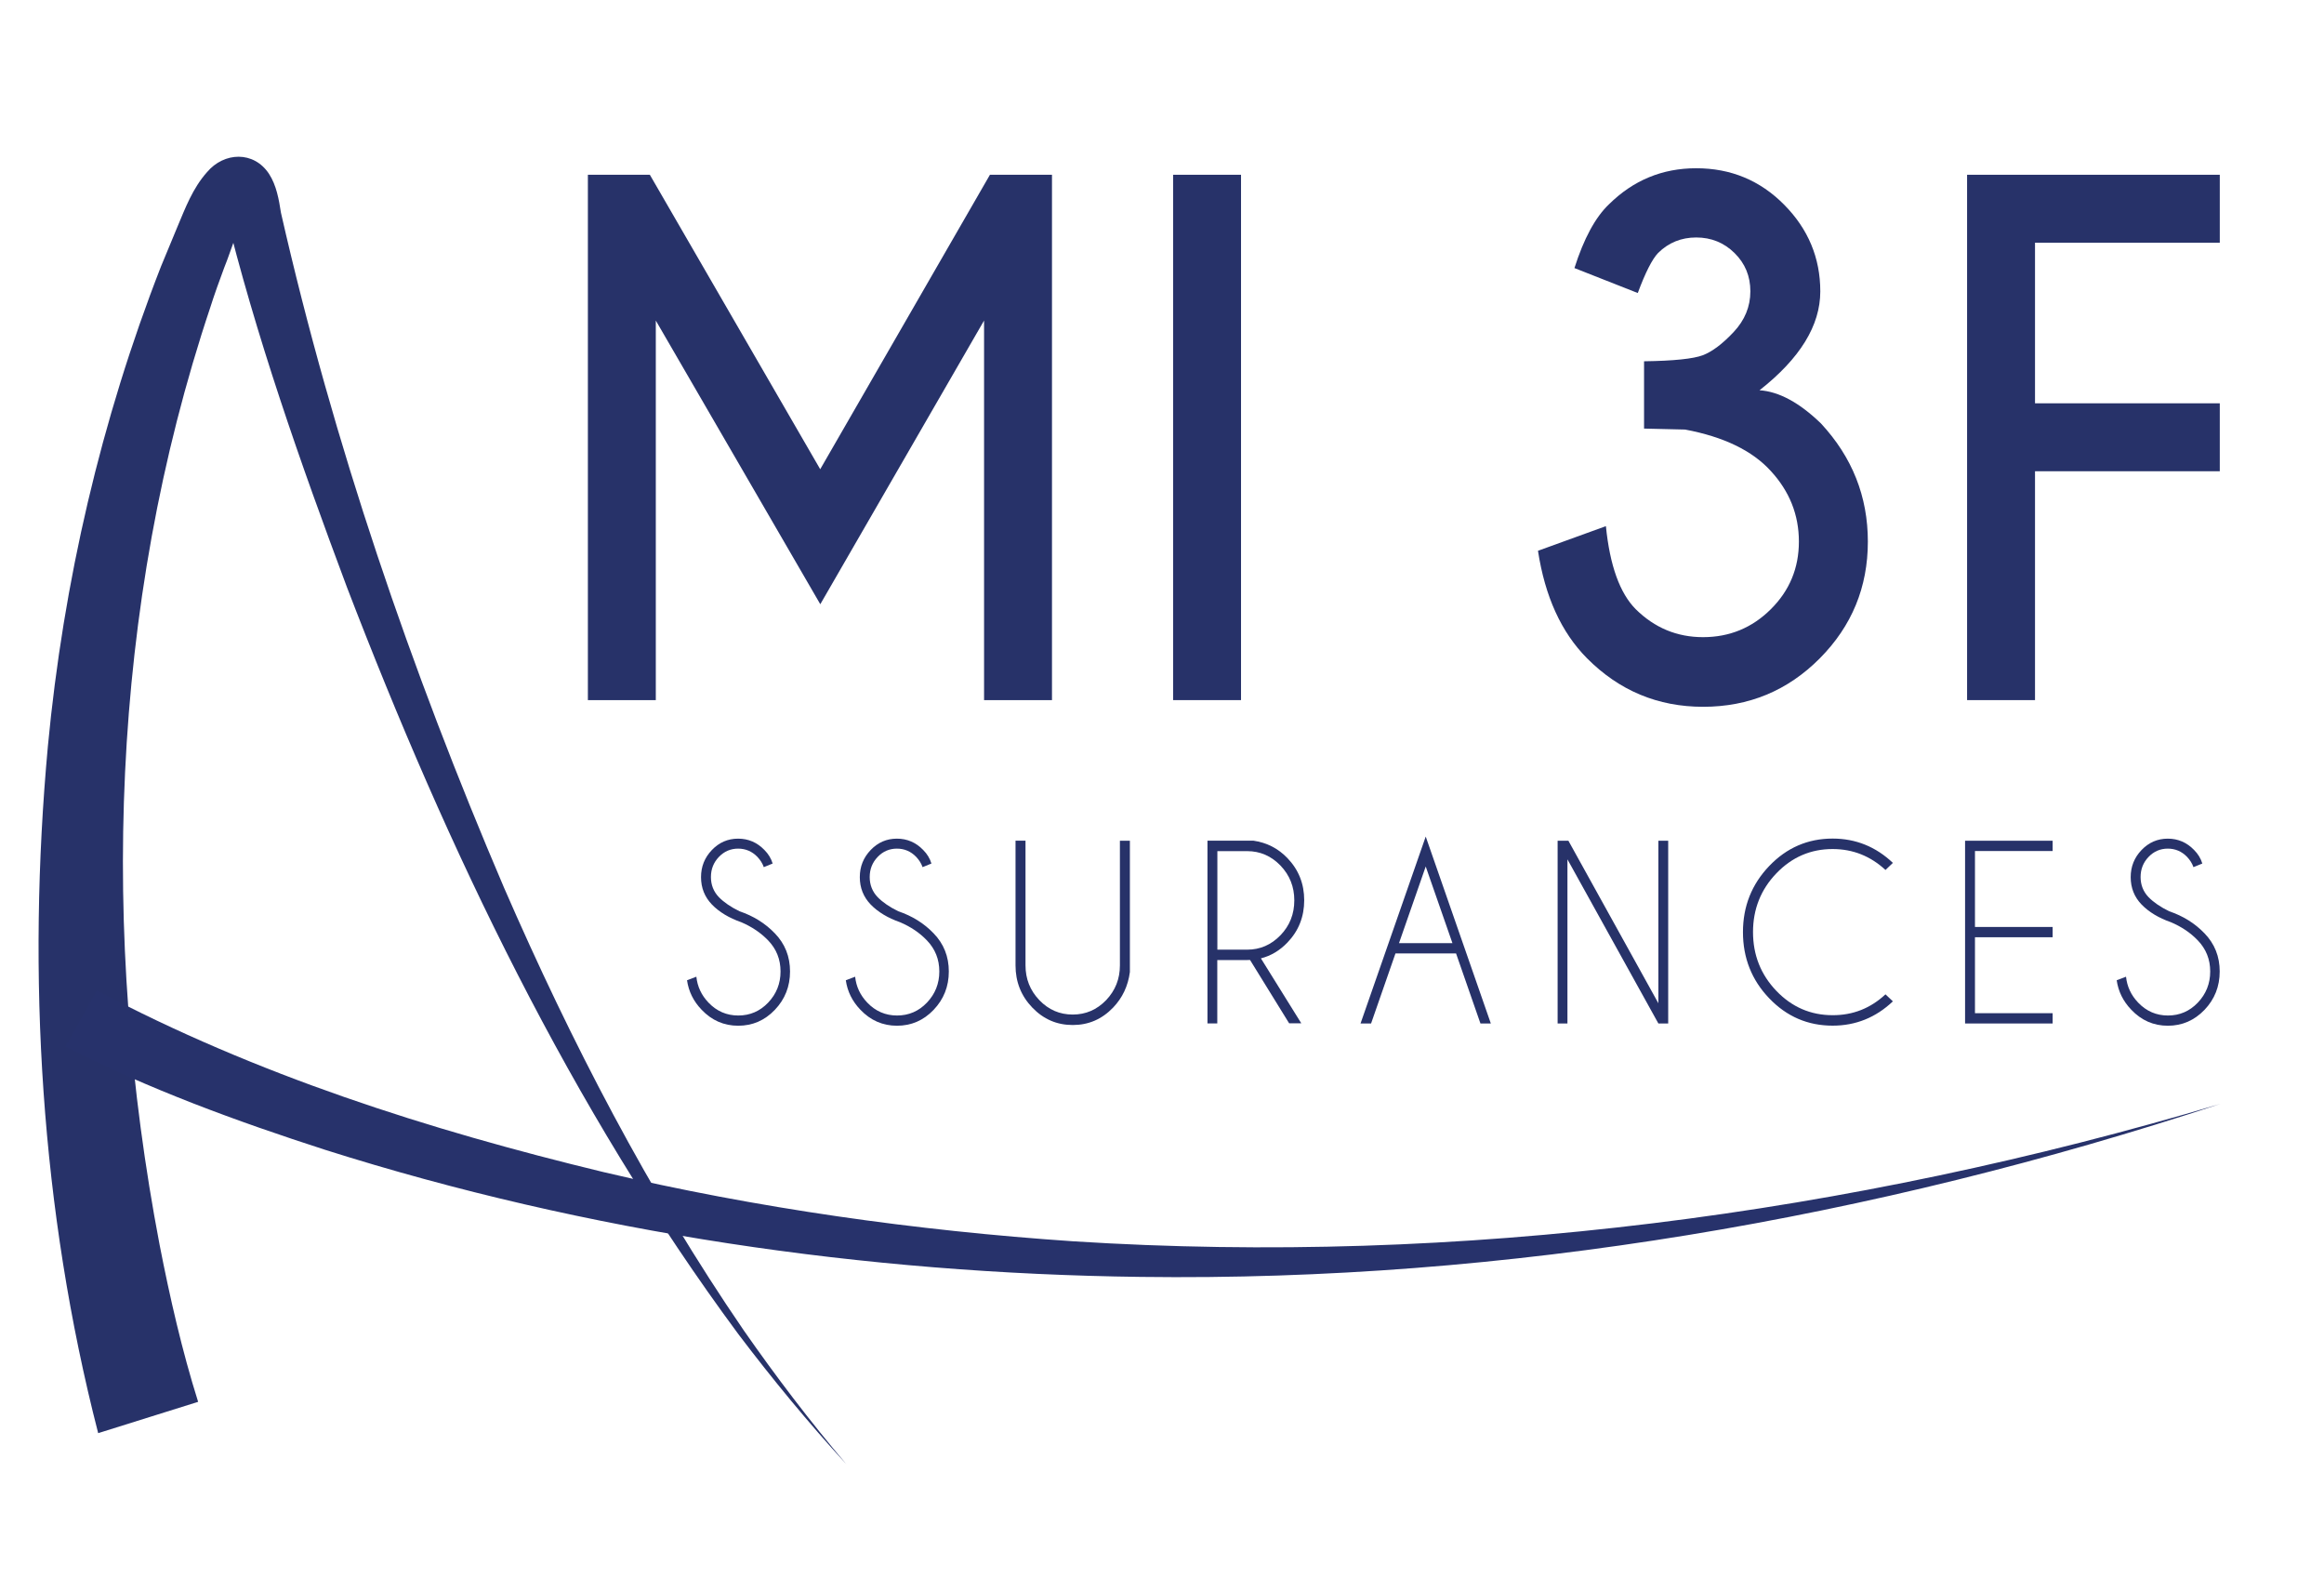
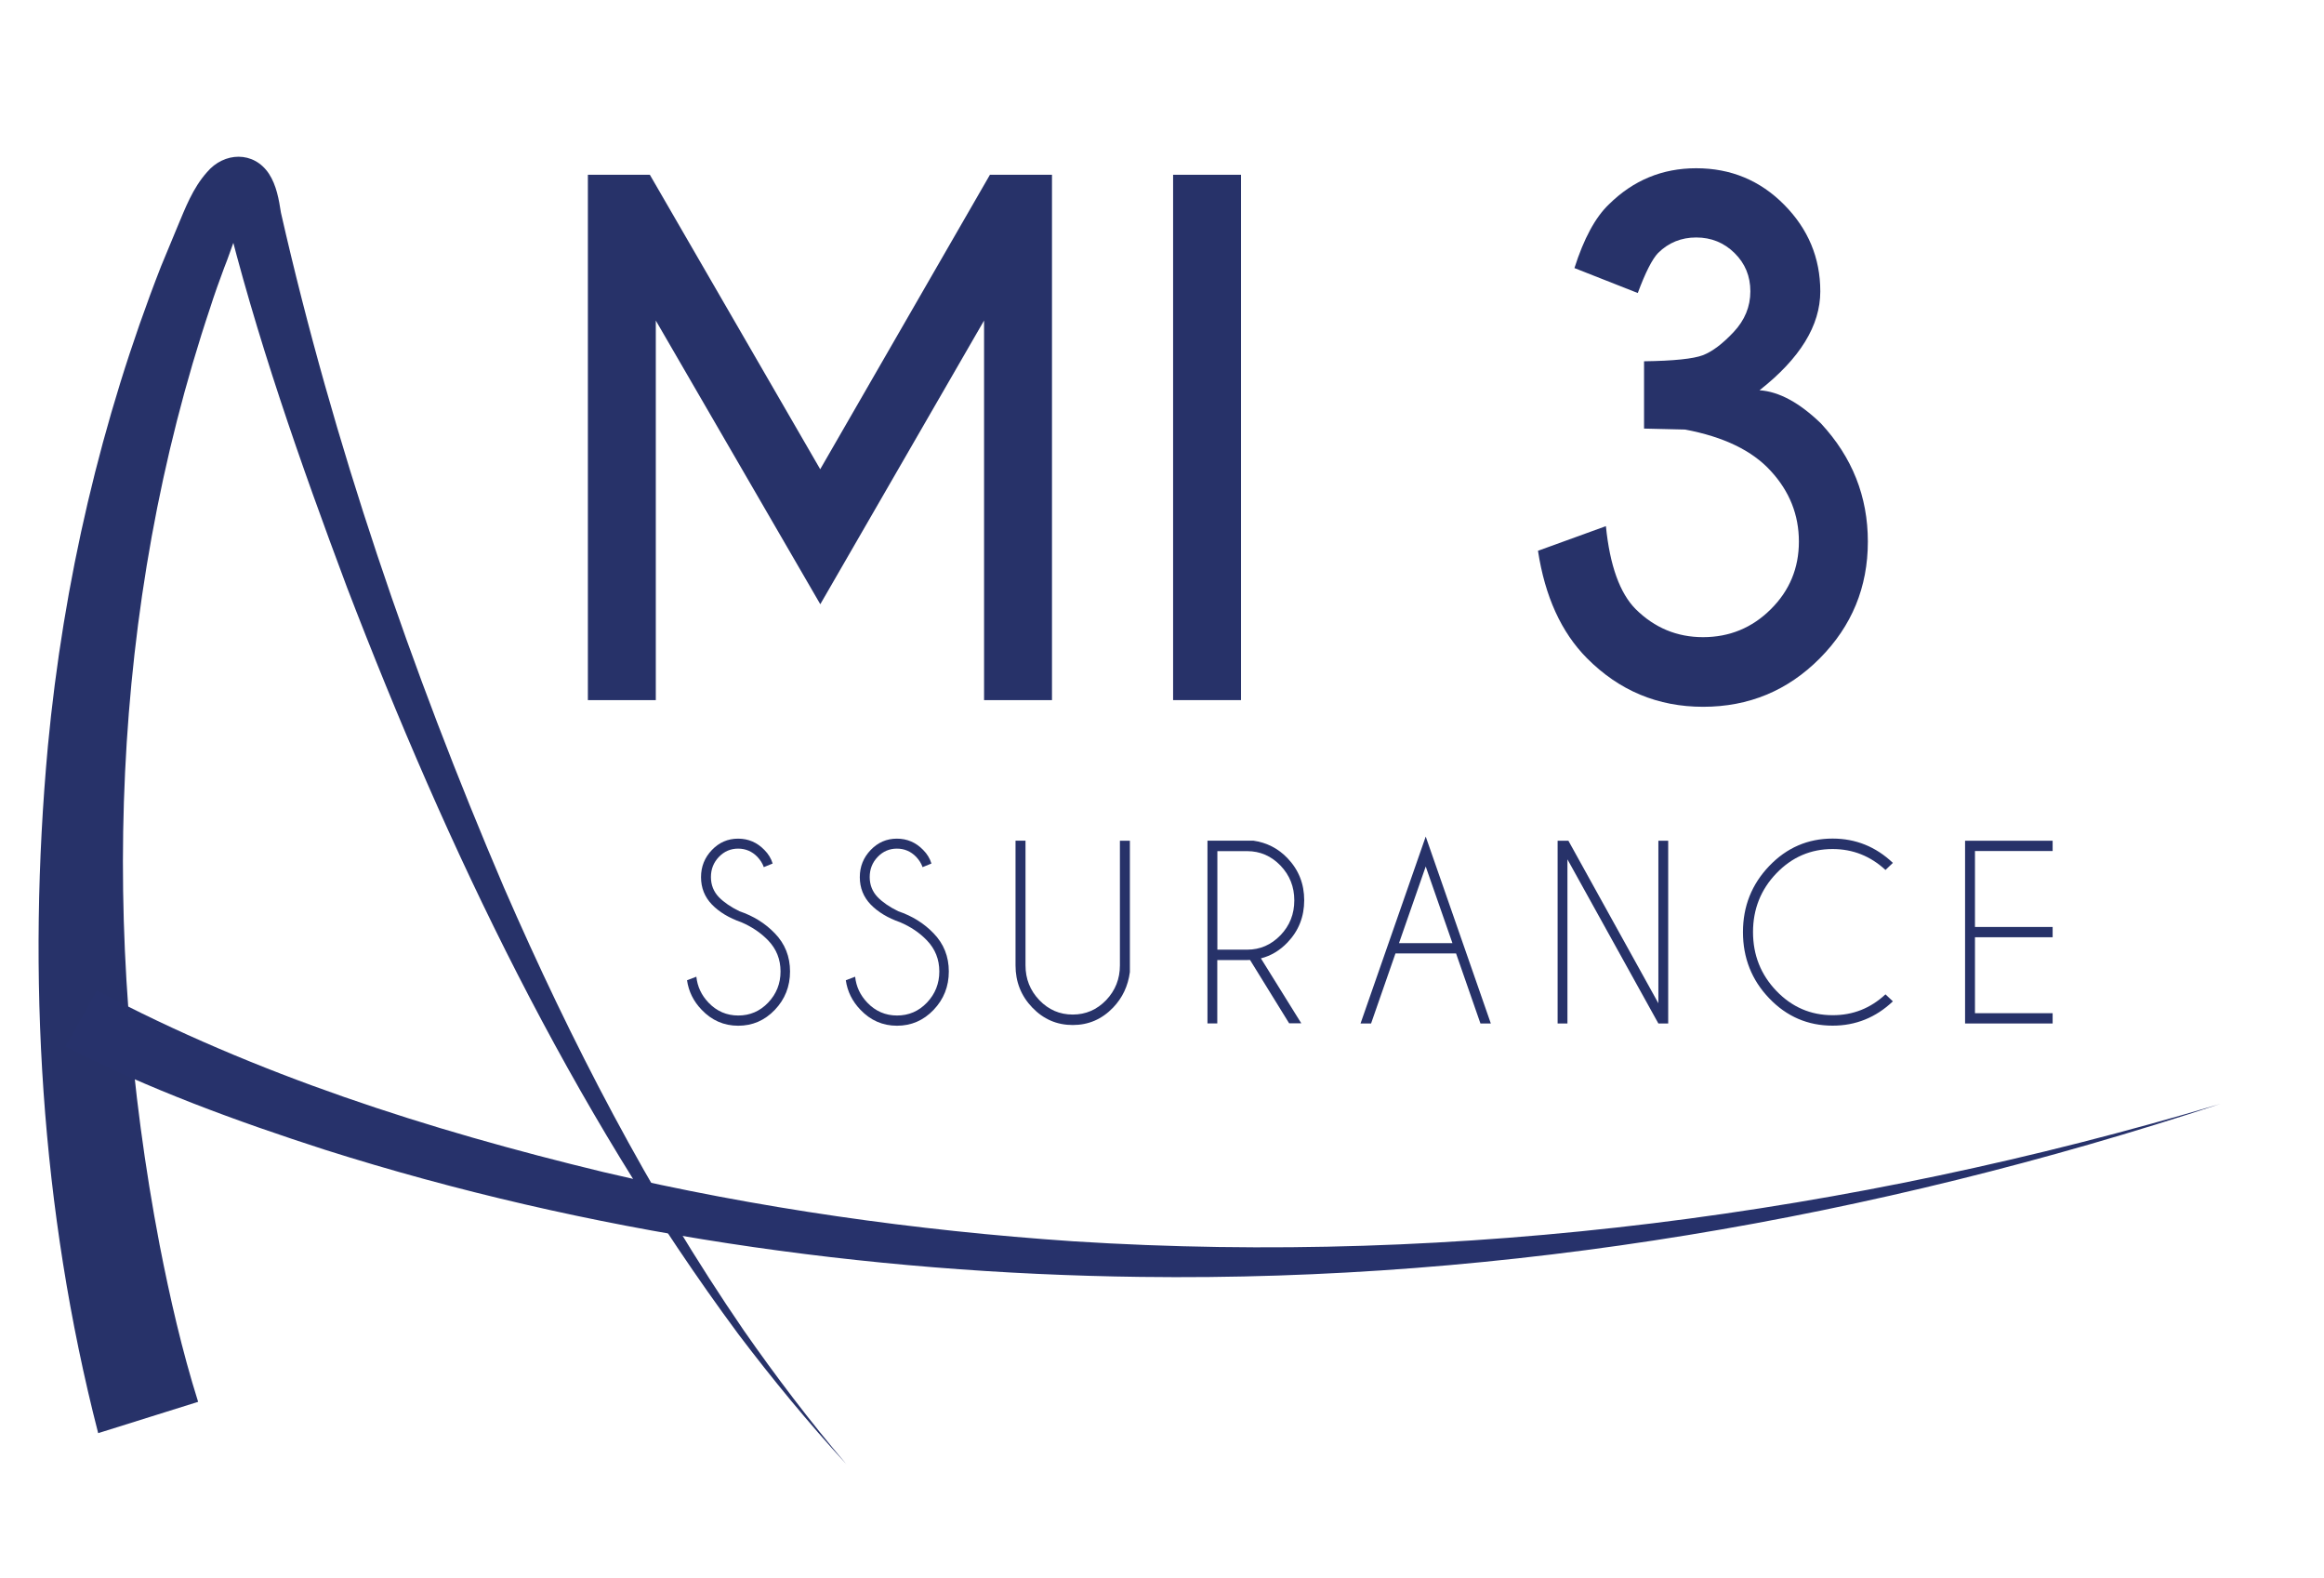
<svg xmlns="http://www.w3.org/2000/svg" version="1.1" id="Calque_1" x="0px" y="0px" viewBox="0 0 288.78 196.04" style="enable-background:new 0 0 288.78 196.04;" xml:space="preserve">
  <style type="text/css">
	.st0{fill:#273269;}
	.st1{fill:#27326B;}
</style>
  <g>
    <path class="st0" d="M80.75,21.71l21.17,36.58l21.09-36.58h7.71v65.26h-8.44V39.82l-20.35,35.24L81.49,39.82v47.15h-8.44V21.71   H80.75z" />
    <path class="st0" d="M154.21,21.71v65.26h-8.44V21.71H154.21z" />
    <path class="st0" d="M209.39,53.36l-5.1-0.12v-8.36c3.7-0.05,6.13-0.31,7.3-0.75c1.17-0.45,2.45-1.41,3.83-2.88   s2.08-3.15,2.08-5.06c0-1.88-0.65-3.46-1.96-4.75c-1.3-1.29-2.9-1.94-4.77-1.94c-1.85,0-3.43,0.64-4.73,1.92   c-0.73,0.76-1.58,2.42-2.53,4.98l-7.87-3.1c1.17-3.67,2.6-6.31,4.28-7.91c3.02-2.99,6.63-4.49,10.85-4.49   c4.3,0,7.94,1.51,10.93,4.53c2.99,3.02,4.49,6.61,4.49,10.77c0,4.24-2.52,8.33-7.55,12.28c2.42,0.16,4.96,1.54,7.63,4.12   c3.89,4.19,5.83,9.08,5.83,14.68c0,5.66-1.99,10.49-5.97,14.5c-3.98,4.01-8.82,6.02-14.5,6.02c-5.63,0-10.44-2.01-14.44-6.04   c-3.18-3.21-5.21-7.65-6.08-13.34l8.44-3.06c0.49,4.89,1.73,8.33,3.71,10.32c2.34,2.31,5.12,3.47,8.36,3.47   c3.29,0,6.1-1.16,8.42-3.47c2.33-2.31,3.49-5.11,3.49-8.4c0-3.32-1.16-6.24-3.49-8.77C217.73,55.97,214.18,54.26,209.39,53.36z" />
-     <path class="st0" d="M275.83,21.71v8.44h-22.96V50.1h22.96v8.44h-22.96v28.43h-8.44V21.71H275.83z" />
  </g>
  <g>
    <path class="st0" d="M92.13,114.57c-1.55-0.54-2.77-1.28-3.67-2.21c-0.9-0.94-1.35-2.07-1.35-3.4c0-1.31,0.45-2.43,1.35-3.37   c0.9-0.94,1.98-1.41,3.26-1.41c1.27,0,2.36,0.47,3.26,1.4c0.5,0.5,0.84,1.06,1.03,1.69l-1.1,0.45c-0.16-0.46-0.43-0.89-0.8-1.28   c-0.66-0.68-1.46-1.02-2.39-1.02s-1.73,0.34-2.39,1.03c-0.66,0.69-0.99,1.52-0.99,2.5c0,0.97,0.33,1.81,0.99,2.5   c0.62,0.63,1.47,1.22,2.56,1.75c1.74,0.59,3.2,1.5,4.39,2.74c1.26,1.3,1.89,2.88,1.89,4.74c0,1.86-0.63,3.45-1.89,4.77   s-2.78,1.97-4.55,1.97s-3.29-0.66-4.55-1.99c-1.01-1.05-1.61-2.27-1.81-3.66l1.16-0.44c0.13,1.23,0.63,2.3,1.51,3.22   c1.02,1.07,2.26,1.6,3.7,1.6c1.45,0,2.69-0.53,3.71-1.6c1.02-1.07,1.54-2.36,1.54-3.87c0-1.5-0.51-2.79-1.54-3.86   C94.53,115.87,93.43,115.13,92.13,114.57z" />
    <path class="st0" d="M111.86,114.57c-1.55-0.54-2.77-1.28-3.67-2.21c-0.9-0.94-1.35-2.07-1.35-3.4c0-1.31,0.45-2.43,1.35-3.37   c0.9-0.94,1.98-1.41,3.26-1.41c1.27,0,2.36,0.47,3.26,1.4c0.5,0.5,0.84,1.06,1.03,1.69l-1.1,0.45c-0.16-0.46-0.43-0.89-0.8-1.28   c-0.66-0.68-1.46-1.02-2.39-1.02s-1.73,0.34-2.39,1.03c-0.66,0.69-0.99,1.52-0.99,2.5c0,0.97,0.33,1.81,0.99,2.5   c0.62,0.63,1.47,1.22,2.56,1.75c1.74,0.59,3.2,1.5,4.39,2.74c1.26,1.3,1.89,2.88,1.89,4.74c0,1.86-0.63,3.45-1.89,4.77   s-2.78,1.97-4.55,1.97s-3.29-0.66-4.55-1.99c-1.01-1.05-1.61-2.27-1.81-3.66l1.16-0.44c0.13,1.23,0.63,2.3,1.51,3.22   c1.02,1.07,2.26,1.6,3.7,1.6c1.45,0,2.69-0.53,3.71-1.6c1.02-1.07,1.54-2.36,1.54-3.87c0-1.5-0.51-2.79-1.54-3.86   C114.27,115.87,113.17,115.13,111.86,114.57z" />
    <path class="st0" d="M139.16,104.44h1.24v16.31c-0.23,1.73-0.92,3.2-2.08,4.41c-1.39,1.45-3.06,2.17-5.02,2.17   c-1.97,0-3.64-0.72-5.03-2.17c-1.39-1.45-2.08-3.19-2.08-5.24v-15.49h1.24v15.49c0,1.68,0.57,3.12,1.72,4.32   c1.15,1.2,2.53,1.79,4.15,1.79s3-0.6,4.15-1.79c1.14-1.2,1.71-2.64,1.71-4.32V104.44z" />
    <path class="st0" d="M155.33,119.25c-0.12,0.01-0.24,0.01-0.37,0.01h-3.7v7.87h-1.22v-22.7h5.71c1.66,0.24,3.07,0.96,4.23,2.17   c1.39,1.45,2.08,3.19,2.08,5.23c0,2.05-0.69,3.8-2.08,5.25c-0.96,1-2.06,1.66-3.3,1.97l5.02,8.07h-1.51L155.33,119.25z    M151.27,105.73v12.24h3.7c1.61,0,2.99-0.6,4.14-1.79s1.72-2.64,1.72-4.33c0-1.69-0.57-3.13-1.72-4.33   c-1.15-1.19-2.53-1.79-4.14-1.79H151.27z" />
    <path class="st0" d="M180.93,118.44h-7.53l-3.03,8.7h-1.31l8.1-23.22l8.09,23.22h-1.29L180.93,118.44z M180.48,117.16l-3.32-9.52   l-3.32,9.52H180.48z" />
    <path class="st0" d="M193.54,104.44h1.35l11.18,20.19v-20.19h1.22v22.7h-1.22l-11.3-20.39v20.39h-1.22V104.44z" />
    <path class="st0" d="M234.29,123.52l0.92,0.87c-2.12,2.01-4.62,3.02-7.49,3.02c-3.08,0-5.71-1.13-7.88-3.4   c-2.17-2.26-3.26-5.01-3.26-8.22c0-3.21,1.09-5.94,3.26-8.21c2.17-2.27,4.8-3.41,7.88-3.41c2.87,0,5.37,1.01,7.49,3.02l-0.92,0.88   c-1.87-1.73-4.06-2.6-6.57-2.6c-2.73,0-5.06,1.01-6.99,3.02c-1.93,2.01-2.9,4.45-2.9,7.29c0,2.86,0.97,5.29,2.9,7.31   c1.93,2.01,4.26,3.02,6.99,3.02C230.24,126.12,232.43,125.25,234.29,123.52z" />
    <path class="st0" d="M255.06,104.44v1.28h-9.65v9.43h9.65v1.28h-9.65v9.43h9.65v1.28h-10.88v-22.7H255.06z" />
-     <path class="st0" d="M269.78,114.57c-1.55-0.54-2.77-1.28-3.67-2.21s-1.35-2.07-1.35-3.4c0-1.31,0.45-2.43,1.35-3.37   c0.9-0.94,1.99-1.41,3.26-1.41c1.27,0,2.36,0.47,3.26,1.4c0.5,0.5,0.84,1.06,1.03,1.69l-1.1,0.45c-0.16-0.46-0.43-0.89-0.8-1.28   c-0.66-0.68-1.46-1.02-2.39-1.02c-0.93,0-1.73,0.34-2.39,1.03c-0.66,0.69-0.99,1.52-0.99,2.5c0,0.97,0.33,1.81,0.99,2.5   c0.62,0.63,1.47,1.22,2.56,1.75c1.74,0.59,3.2,1.5,4.39,2.74c1.26,1.3,1.89,2.88,1.89,4.74c0,1.86-0.63,3.45-1.89,4.77   c-1.26,1.31-2.78,1.97-4.55,1.97c-1.78,0-3.29-0.66-4.55-1.99c-1.01-1.05-1.61-2.27-1.81-3.66l1.16-0.44   c0.13,1.23,0.63,2.3,1.51,3.22c1.02,1.07,2.26,1.6,3.7,1.6c1.45,0,2.69-0.53,3.71-1.6c1.02-1.07,1.54-2.36,1.54-3.87   c0-1.5-0.51-2.79-1.54-3.86C272.19,115.87,271.09,115.13,269.78,114.57z" />
  </g>
  <g>
    <g>
      <g>
        <path class="st0" d="M12.2,178.03c-7.15-27.77-8.87-56.85-6.25-85.34C7.88,72.33,12.55,52.18,20,33.11     c0.51-1.21,1.53-3.7,2.04-4.92c0.99-2.35,1.9-4.8,3.68-6.8c2.12-2.52,5.82-2.67,7.71,0.21c0.93,1.43,1.23,3.2,1.48,4.82     c6.52,28.67,16.15,56.79,27.72,83.85c8.33,19.14,17.98,37.77,29.8,55.01c3.99,5.72,8.21,11.27,12.73,16.6     c-4.72-5.15-9.17-10.55-13.39-16.12c-20.87-28.19-36.11-60.14-48.65-92.79c-5.8-15.49-11.33-31.18-15.28-47.33     c-0.04-0.07-0.08-0.2-0.1-0.22c-0.01,0.01,0,0.01,0,0.01c0.03,0.02,0.05,0.08,0.08,0.12c0.41,0.48,1.06,0.79,1.72,0.8     c0.47,0.02,0.96-0.07,1.33-0.33c0.01,0,0.03-0.01,0.04-0.01c0.02-0.01,0.05-0.03,0.05-0.05c-0.01,0.03-0.03,0.05-0.05,0.07     c-1.41,2.11-2.07,4.82-3.06,7.25c-0.46,1.21-1.32,3.62-1.7,4.85c-12.51,37.33-13.67,77.98-6.32,116.49     c1.28,6.56,2.79,13.17,4.79,19.52C24.61,174.15,12.2,178.03,12.2,178.03L12.2,178.03z" />
      </g>
    </g>
    <g>
      <path class="st1" d="M12.03,123.03c19.73,10.46,41.23,17.32,62.92,22.56c19.11,4.5,38.84,7.28,58.44,8.61    c48.01,3.05,96.44-3.33,142.5-17.07c-43.09,14.22-88.7,22.09-134.16,21.49c-34.27-0.43-68.63-5.43-101.34-15.79    c-11.05-3.57-21.85-7.52-32.26-12.81C8.13,130.01,12.03,123.03,12.03,123.03L12.03,123.03z" />
    </g>
  </g>
</svg>